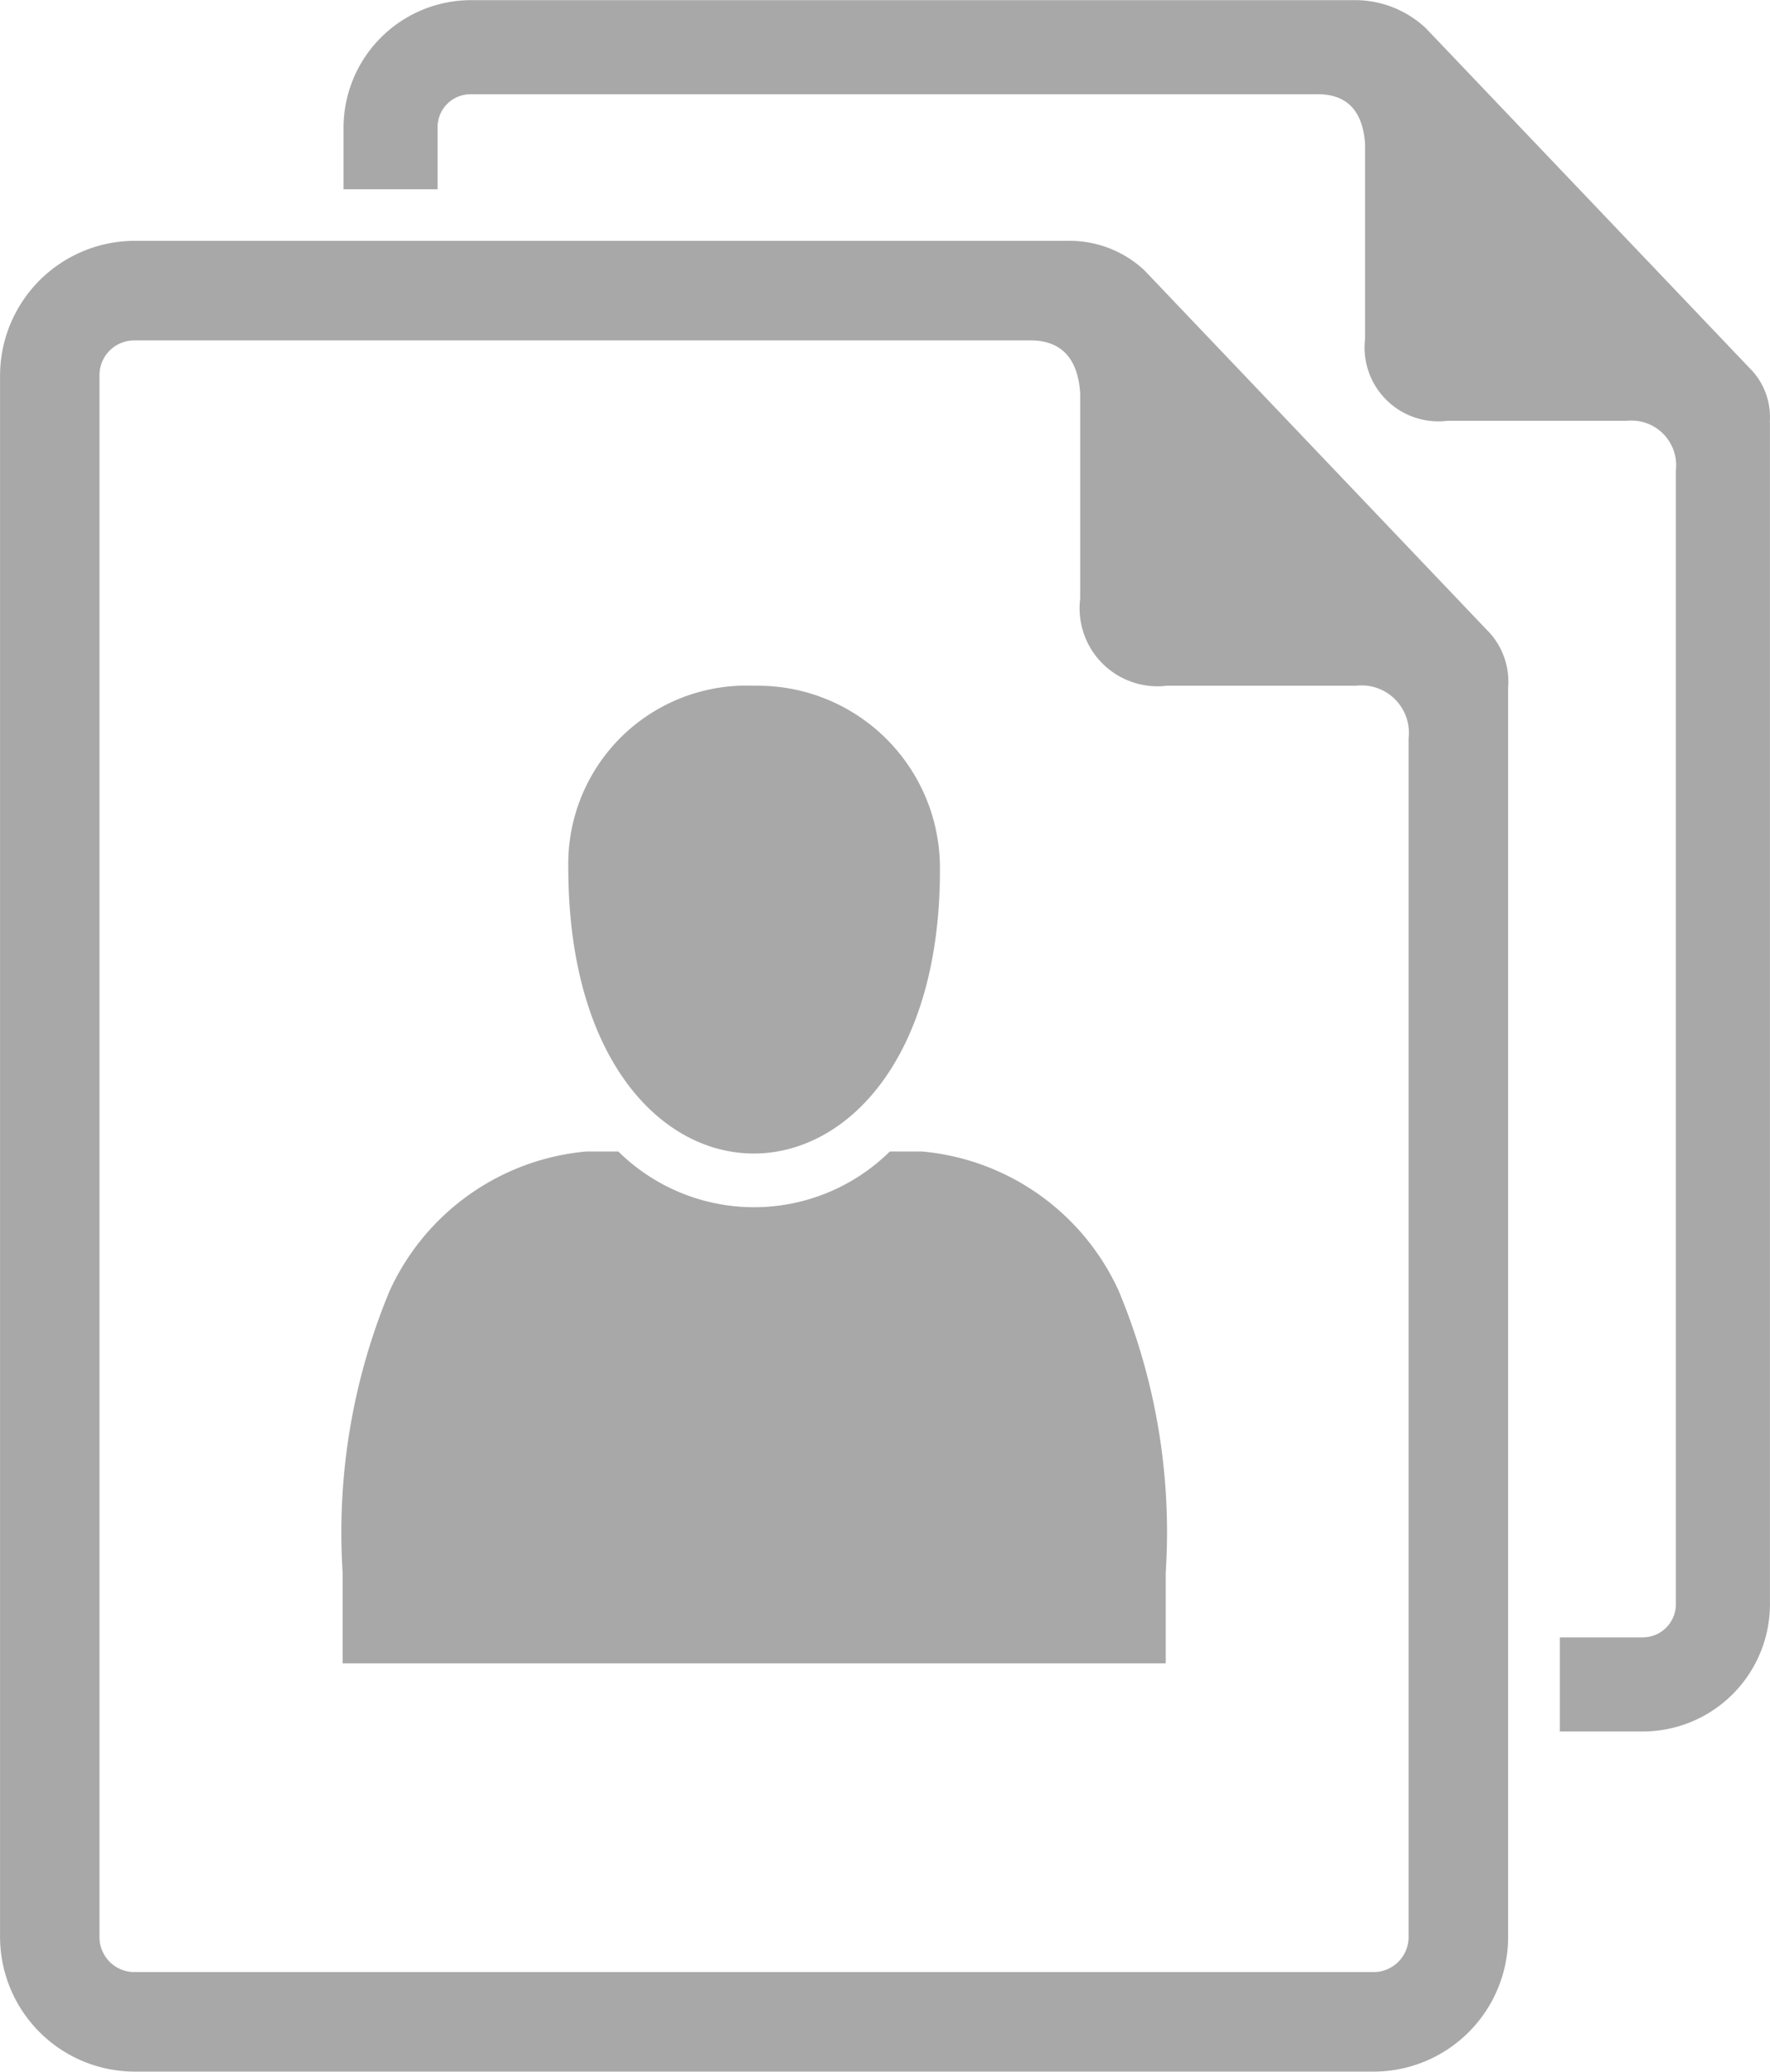
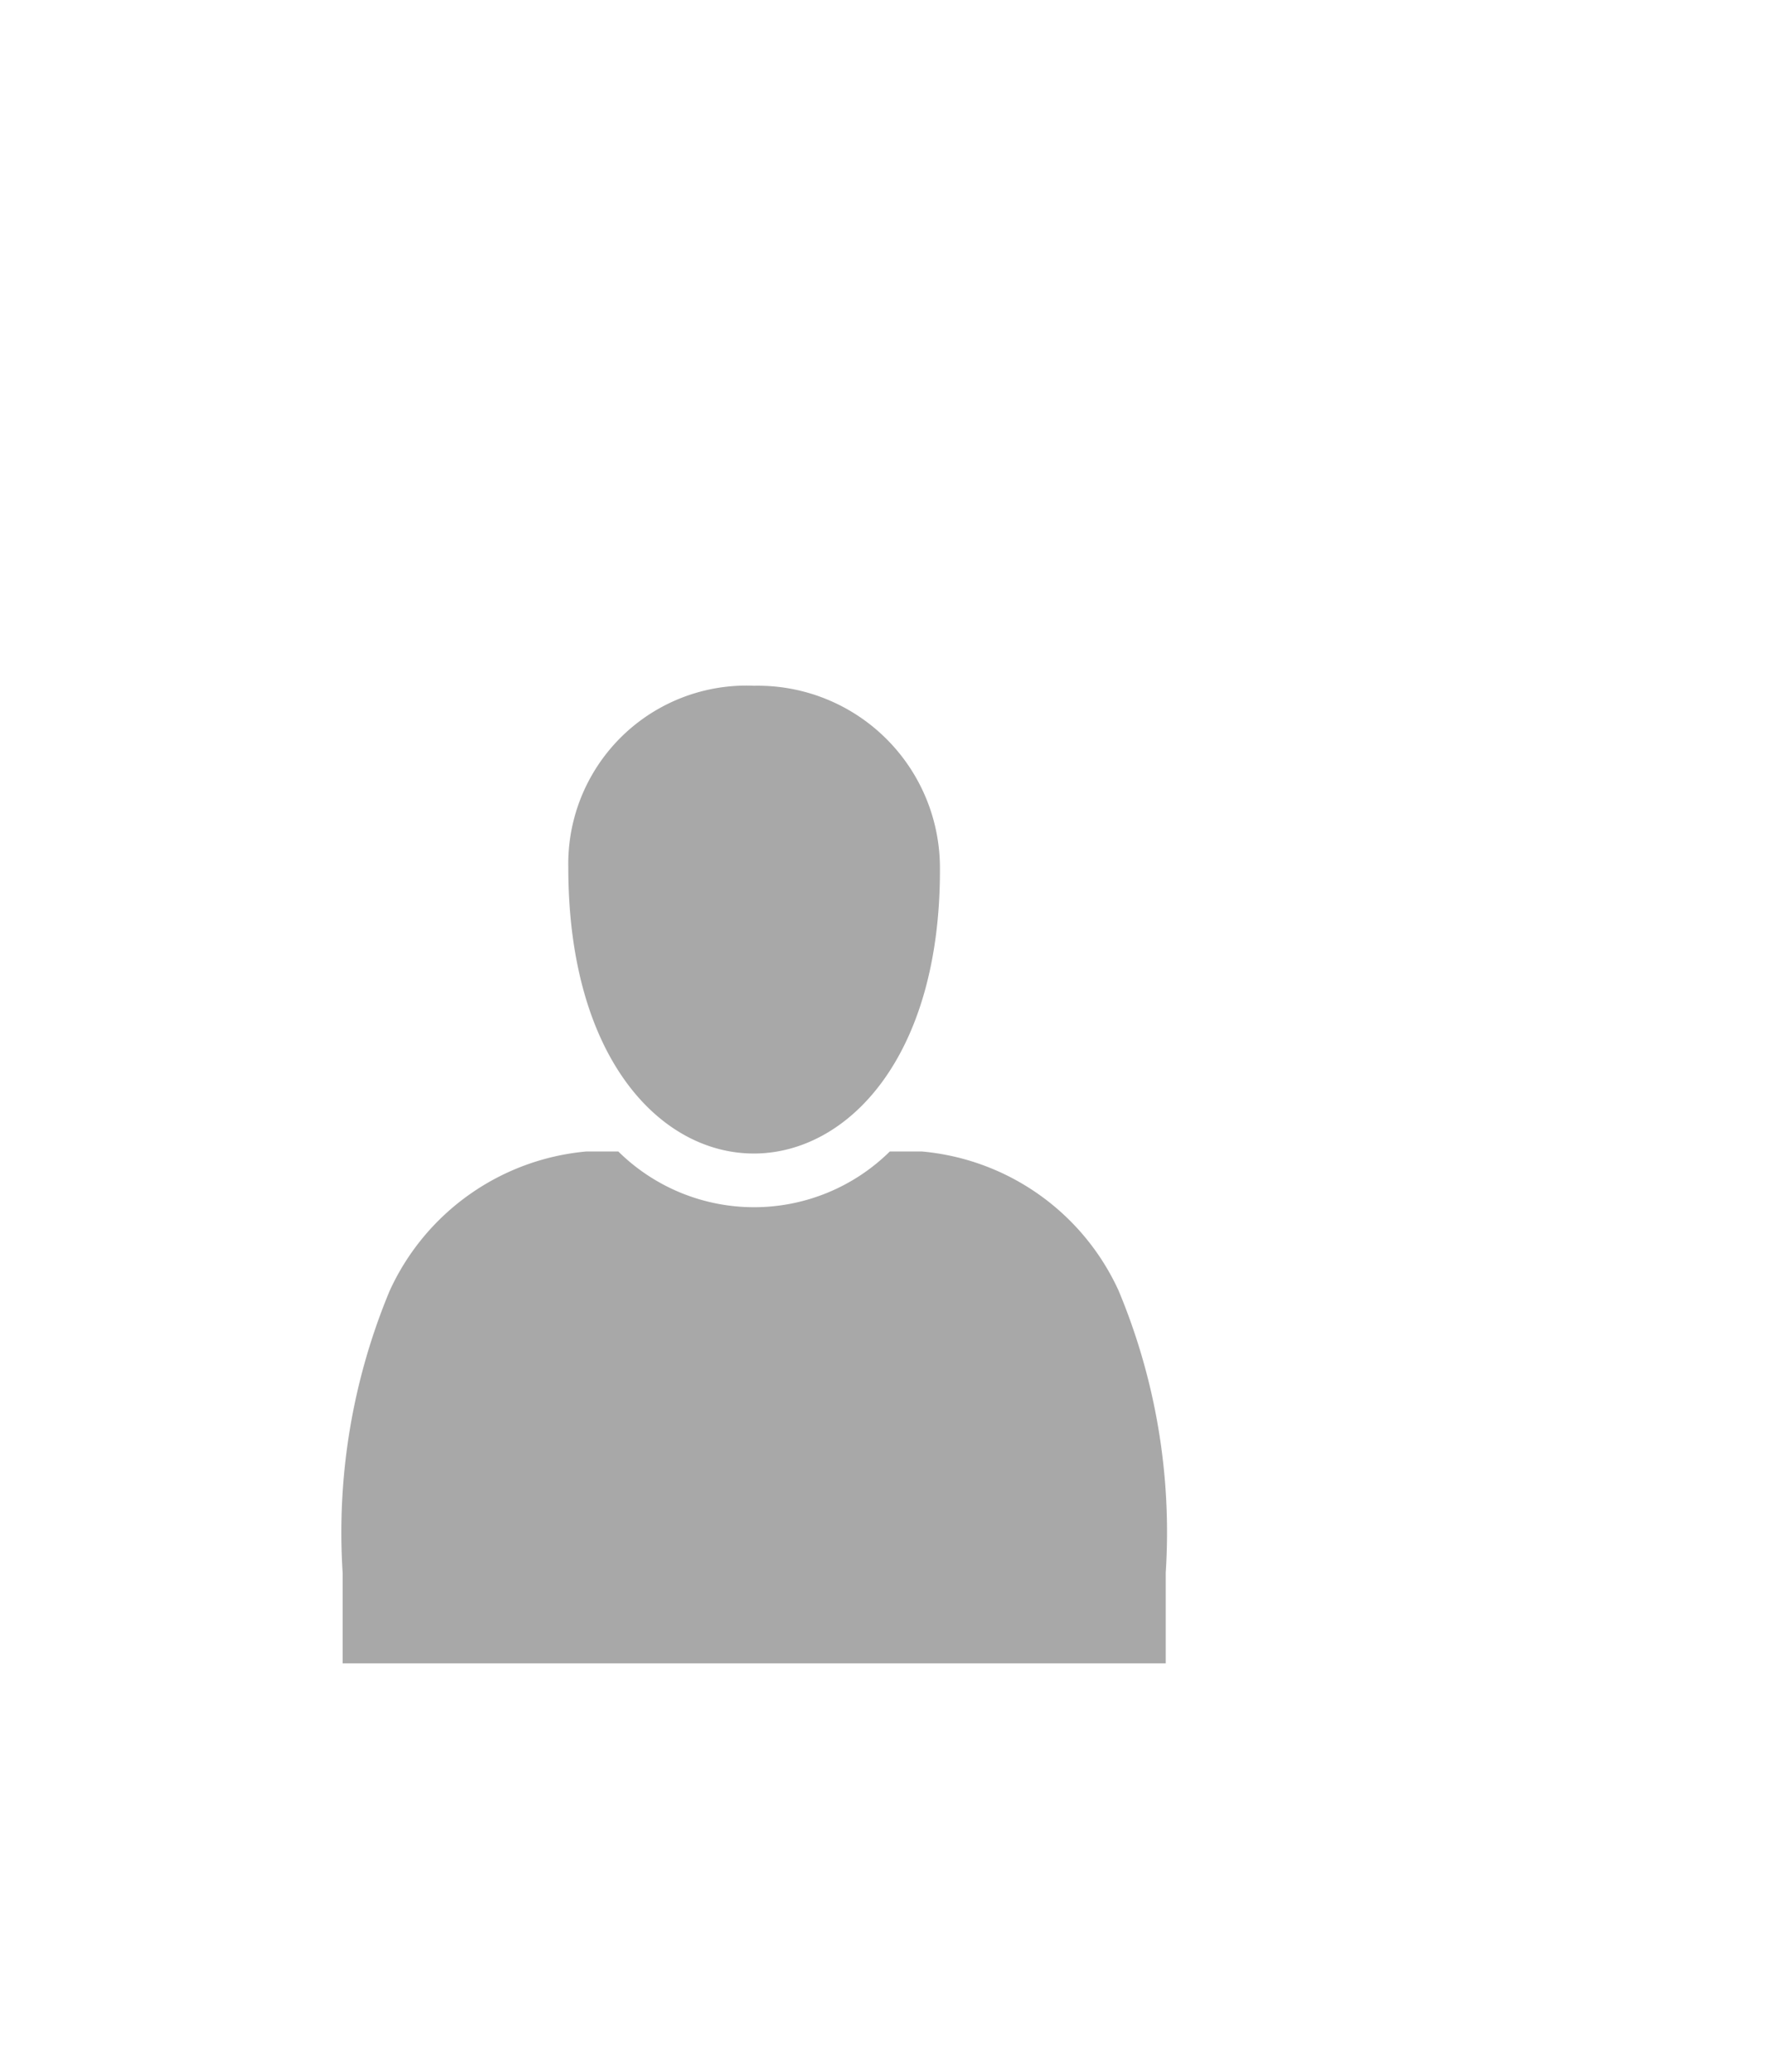
<svg xmlns="http://www.w3.org/2000/svg" width="35.958" height="42.064" viewBox="0 0 35.958 42.064">
  <g transform="translate(-1586.216 161.761)">
    <g transform="translate(1586.216 -156.871)">
-       <path d="M1616.854-143.47v25.375a2.735,2.735,0,0,1-2.729,2.729h-25.18a2.739,2.739,0,0,1-2.728-2.729v-31.716a2.741,2.741,0,0,1,2.728-2.728h18.971a2.223,2.223,0,0,1,1.55.6l6.947,7.291a1.481,1.481,0,0,1,.441,1.177Zm-28.617,25.375a.709.709,0,0,0,.707.708h25.18a.712.712,0,0,0,.708-.708v-24.347a.962.962,0,0,0-1.064-1.064h-3.844a1.583,1.583,0,0,1-1.764-1.763v-4.181c-.05-.722-.4-1.086-1.064-1.067h-18.152a.705.705,0,0,0-.707.707v31.716Z" transform="translate(-1586.216 152.539)" fill="#a8a8a8" fill-rule="evenodd" />
      <path d="M1611.476-131.8a3.7,3.7,0,0,0-3.775-3.705,3.619,3.619,0,0,0-3.775,3.687c0,7.8,7.578,7.689,7.55.019Zm4.583,16.145h-16.717v-1.84a12.749,12.749,0,0,1,.954-5.722,4.872,4.872,0,0,1,4-2.832h.646a3.926,3.926,0,0,0,5.516,0h.647a4.87,4.87,0,0,1,4,2.824,12.721,12.721,0,0,1,.958,5.73v1.84Z" transform="translate(-1592.381 144.539)" fill="#a8a8a8" fill-rule="evenodd" />
    </g>
-     <path d="M1628.357-153.184v24a2.586,2.586,0,0,1-2.58,2.58h-1.688v-1.911h1.688a.674.674,0,0,0,.669-.669v-23.026a.909.909,0,0,0-1.006-1.006H1621.8a1.5,1.5,0,0,1-1.668-1.668v-3.954c-.047-.682-.377-1.026-1.006-1.009h-17.167a.667.667,0,0,0-.669.669v1.26h-1.911v-1.26a2.593,2.593,0,0,1,2.58-2.58H1619.9a2.1,2.1,0,0,1,1.466.569l6.57,6.894a1.4,1.4,0,0,1,.417,1.114Z" transform="translate(-6.184)" fill="#a8a8a8" fill-rule="evenodd" />
  </g>
</svg>